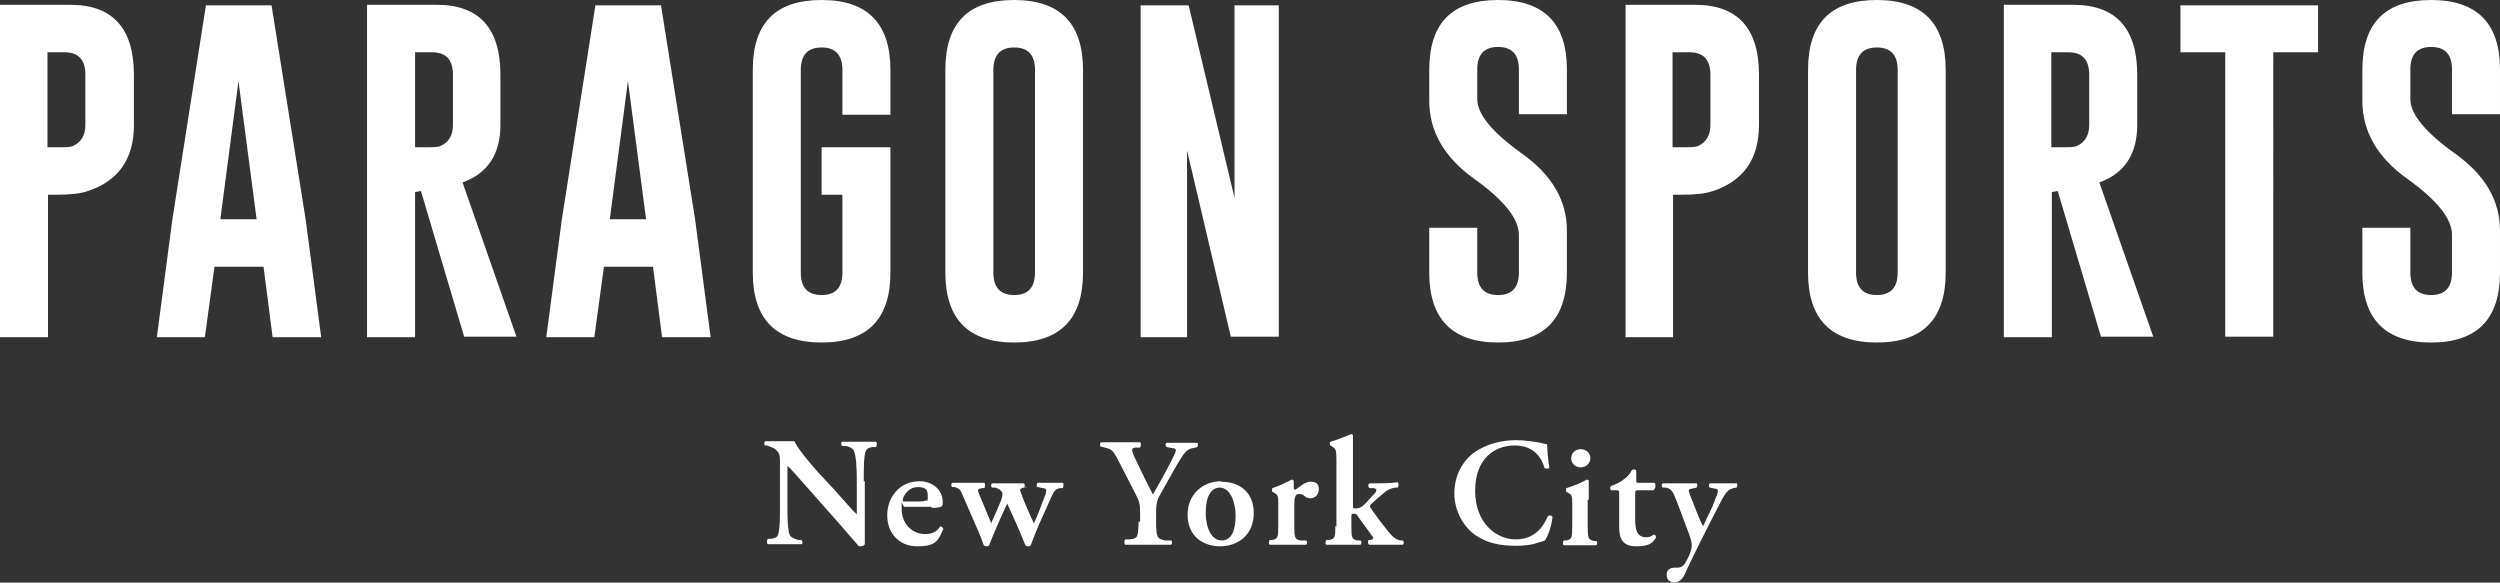
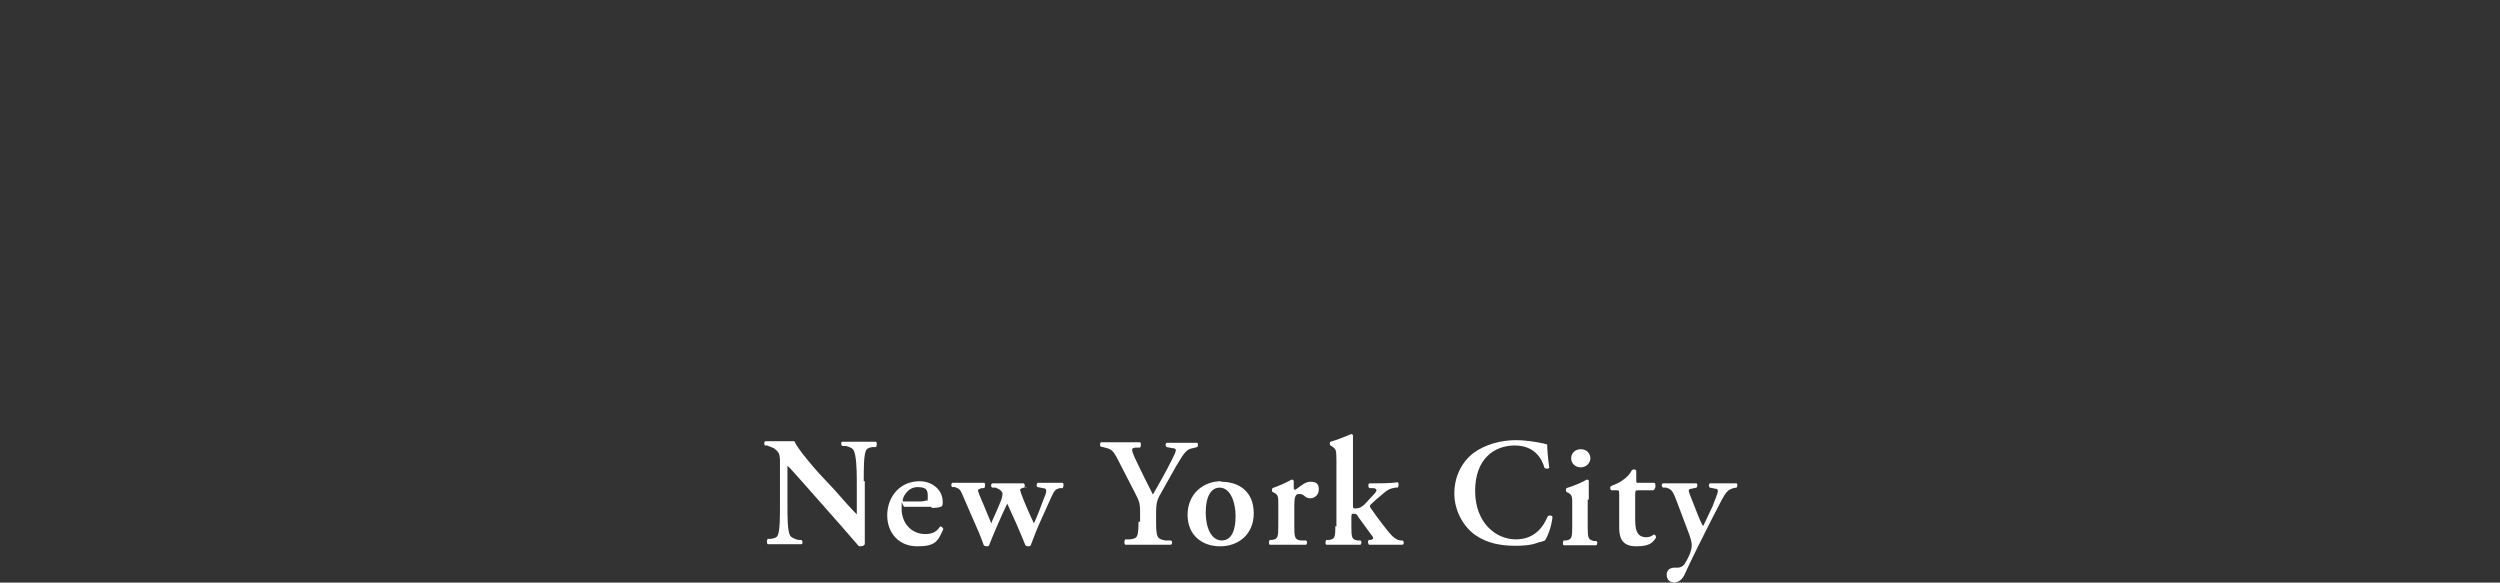
<svg xmlns="http://www.w3.org/2000/svg" viewBox="0 0 468.6 109.2" version="1.1" id="Layer_2">
  <rect x="0" y="0" width="468.6" height="109.2" fill="#333333" stroke="none" />
  <defs>
    <style>
      .st0 {
        fill: #fff;
      }
    </style>
  </defs>
  <g id="Layer_1-2">
    <g>
-       <path d="M442.8,18.9c0,5.7,2.8,10.6,8.4,14.6,5.6,4,8.4,7.5,8.4,10.5v7.1c0,2.8-1.3,4.2-3.9,4.2s-3.9-1.4-3.9-4.2v-8.4h-9v8.4c0,8.7,4.3,13.1,12.9,13.1,8.6,0,12.9-4.4,12.9-13.1v-7.9c0-5.6-2.8-10.4-8.4-14.4-5.6-4-8.4-7.4-8.4-10.2v-5.6c0-2.8,1.3-4.2,3.9-4.2h0c2.6,0,3.9,1.4,3.9,4.2v8.4h9v-8.4C468.6,4.4,464.3,0,455.7,0s-12.9,4.3-12.9,13.1v5.8h0ZM408.7,1v8.8h8.4v53.3h9V9.8h8.4V1h-25.8ZM387.7,9.8c2.6,0,3.9,1.4,3.9,4.2v9.4c0,2-.8,3.3-2.4,4-.5.2-1.3.2-2.6.2h-2.1V9.8h3.2ZM375.6,63.2h9v-27.2l1.1-.2,8.1,27.3h9.8l-10.1-28.9c4.7-1.7,7.1-5.3,7.1-10.8v-9.4c0-8.7-4-13.1-12-13.1h-13v62.2h0ZM355.7,51.1c0,2.8-1.3,4.2-3.9,4.2s-3.9-1.4-3.9-4.2V13.1c0-2.8,1.3-4.2,3.9-4.2h0c2.6,0,3.9,1.4,3.9,4.2v38h0ZM364.7,13.1c0-8.7-4.3-13.1-12.9-13.1s-12.9,4.3-12.9,13.1v38c0,8.7,4.3,13.1,12.9,13.1,8.6,0,12.9-4.4,12.9-13.1V13.1ZM316.7,9.8c2.6,0,3.9,1.4,3.9,4.2v9.4c0,2-.8,3.3-2.4,4-.5.2-1.3.2-2.6.2h-2.1V9.8h3.2ZM304.6,63.2h9v-26.7h1.5c2.6,0,4.6-.2,6-.7,5.7-1.9,8.6-6,8.6-12.4v-9.4c0-8.7-4-13.1-12-13.1h-13v62.2h0ZM267.9,18.9c0,5.7,2.8,10.6,8.4,14.6,5.6,4,8.4,7.5,8.4,10.5v7.1c0,2.8-1.3,4.2-3.9,4.2s-3.9-1.4-3.9-4.2v-8.4h-9v8.4c0,8.7,4.3,13.1,12.9,13.1,8.6,0,12.9-4.4,12.9-13.1v-7.9c0-5.6-2.8-10.4-8.4-14.4-5.6-4-8.4-7.4-8.4-10.2v-5.6c0-2.8,1.3-4.2,3.9-4.2h0c2.6,0,3.9,1.4,3.9,4.2v8.4h9v-8.4C293.7,4.4,289.4,0,280.8,0s-12.9,4.3-12.9,13.1v5.8h0ZM213.9,63.2h8.6V28.2l8.2,34.9h9V1h-8.3v36.1L222.8,1h-9v62.2ZM194,51.1c0,2.8-1.3,4.2-3.9,4.2s-3.9-1.4-3.9-4.2V13.1c0-2.8,1.3-4.2,3.9-4.2h0c2.6,0,3.9,1.4,3.9,4.2v38h0ZM203,13.1c0-8.7-4.3-13.1-12.9-13.1s-12.9,4.3-12.9,13.1v38c0,8.7,4.3,13.1,12.9,13.1,8.6,0,12.9-4.4,12.9-13.1V13.1ZM166.9,27.6h-12.9v8.9h3.9v14.6c0,2.8-1.3,4.2-3.9,4.2s-3.9-1.4-3.9-4.2V13.1c0-2.8,1.3-4.2,3.9-4.2h0c2.6,0,3.9,1.4,3.9,4.2v8.4h9v-8.4c0-8.7-4.3-13.1-12.9-13.1s-12.9,4.3-12.9,13.1v38c0,8.7,4.3,13.1,12.9,13.1,8.6,0,12.9-4.4,12.9-13.1v-23.5h0ZM114.3,41.1l3.4-25.9,3.4,25.9h-6.8ZM123.9,1h-12.3l-6.3,40.2-2.9,22h9l1.8-13.2h9.2l1.7,13.2h9.1l-2.9-22L123.9,1ZM81,9.8c2.6,0,3.9,1.4,3.9,4.2v9.4c0,2-.8,3.3-2.4,4-.5.2-1.3.2-2.6.2h-2.1V9.8h3.2ZM68.8,63.2h9v-27.2l1.1-.2,8.1,27.3h9.8l-10.1-28.9c4.7-1.7,7.1-5.3,7.1-10.8v-9.4c0-8.7-4-13.1-11.9-13.1h-13.1v62.2h0ZM41.3,41.1l3.4-25.9,3.4,25.9s-6.8,0-6.8,0ZM50.9,1h-12.3l-6.3,40.2-2.9,22h9l1.8-13.2h9.2l1.7,13.2h9.1l-2.9-22L50.9,1ZM12.1,9.8c2.6,0,3.9,1.4,3.9,4.2v9.4c0,2-.8,3.3-2.4,4-.5.2-1.3.2-2.6.2h-2.1V9.8s3.2,0,3.2,0ZM0,63.2h9v-26.7h1.5c2.6,0,4.6-.2,6-.7,5.7-1.9,8.6-6,8.6-12.4v-9.4c0-8.7-4-13.1-11.9-13.1H0v62.2h0Z" class="st0" />
      <path d="M313.6,109.2c1,0,1.7-.5,2.2-1.6,1.2-2.7,3.8-7.8,4.8-9.8l1.5-2.9c.9-1.8,1.4-2.6,1.8-2.9.4-.4,1.3-.6,1.6-.6.2-.2.2-.8,0-.8-.8,0-1.6,0-2.3,0s-1.7,0-2.7,0c-.2.1-.3.6,0,.8l1,.2c.4,0,.5.2.5.5s-.4,1.2-1,2.8l-.9,1.9c-.4.8-.8,1.8-.9,1.8,0,0-.4-.7-1-2.2l-1.3-3.3c-.5-1.3-.5-1.4.2-1.5l.9-.2c.2-.2.2-.7,0-.8-1,0-2,0-3.1,0s-2.2,0-3.2,0c-.3.1-.3.6,0,.8h.6c1.1.3,1.3.8,2,2.6l2.3,6.1c.4,1.1.5,1.7.5,2.1,0,1.2-.8,2.7-1.4,3.6-.3.4-.8.6-1.2.6h-.6c-.8,0-1.5.4-1.5,1.3s.5,1.5,1.6,1.5h0ZM309.9,91.9c.2-.1.4-.4.4-.8,0-.3,0-.5-.2-.6h-2.9c-.5,0-.5,0-.5-.6v-1.7c-.1-.2-.5-.3-.8-.1-.4.8-1,1.4-1.6,1.8-.6.5-1.3.8-2.3,1.2-.3.2-.2.6,0,.8h1c.5,0,.5,0,.5,1v5.9c0,2,.5,3.6,3.2,3.6s3.1-.8,3.7-1.6c0-.3-.1-.6-.4-.6-.5.3-.8.5-1.4.5-1.9,0-2.1-1.6-2.1-3.4v-4.4c0-.9,0-1,.5-1h2.8ZM296.3,87.6c1,0,1.8-.8,1.8-1.7s-.7-1.7-1.8-1.7-1.8.8-1.8,1.7.7,1.7,1.8,1.7ZM297.8,93.6c0-1.2,0-2.6,0-3.5,0-.1-.2-.2-.4-.2-.8.5-2.2,1.1-3.8,1.6-.1.1-.1.6,0,.7l.4.2c.7.4.7.8.7,2.1v4.2c0,2.1-.1,2.4-1.1,2.6h-.5c-.2.3-.2.8,0,.9,1.1,0,2.1,0,3,0s2,0,3.1,0c.2-.1.3-.6,0-.8h-.5c-1-.3-1.1-.5-1.1-2.7v-5h0ZM290,83.3l-.8-.2c-1.4-.3-3.4-.6-5-.6-2.9,0-5.8.8-8,2.4-2.1,1.6-3.6,4.3-3.6,7.6s1.8,6.4,4.1,7.9c2.1,1.4,4.5,1.9,7.4,1.9s3.9-.5,4.5-.7c.3,0,.7-.2,1-.3.4-.6,1.2-2.4,1.4-4.4-.1-.3-.6-.4-.9-.1-.8,1.9-2.4,4.3-6,4.3s-7.6-3-7.6-9.1,3.7-8.5,7.4-8.5,5.1,2.4,5.6,4.2c.2.2.7.2.9,0-.3-2.1-.4-3.8-.4-4.5h0ZM250.3,98.6c0,2.1-.1,2.4-1.1,2.6h-.6c-.2.3-.2.8,0,.9,1.2,0,2.2,0,3.1,0s2.1,0,3.3,0c.2-.1.3-.6,0-.8h-.6c-1-.2-1.1-.5-1.1-2.7v-1.4c0-.8,0-.9.4-.9s.6,0,.9.6l2.4,3.3c.3.3.4.6.4.7s-.3.3-.5.3h-.3c-.3.2-.2.7,0,.9,1.2,0,2,0,3.1,0s2.2,0,3.2,0c.3-.1.3-.6,0-.8h-.3c-.5,0-1.1-.3-1.6-.8-1-1-3-3.7-4.1-5.3-.1-.2-.2-.4,0-.6.5-.5,1.4-1.3,2.5-2.2.7-.6,1.1-.8,2.1-1h.5c.2-.3.2-.8,0-1-1.5.2-3.2.2-4.5.2h-.8c-.3.1-.3.7,0,.9h.8c.4.1.5.2.5.4s-.2.5-.8,1.1l-1.1,1.2c-.8.9-1.4,1.1-1.9,1.1s-.6,0-.6-.4v-9.1c0-1.2,0-3,0-4.2,0-.1-.2-.3-.4-.2-1.2.5-2.7,1.1-3.8,1.4-.2,0-.2.6,0,.7l.3.2c.7.5.8.6.8,2.6v12.4h0ZM239.6,98.6c0,2.1-.1,2.4-1.1,2.6h-.5c-.2.3-.2.8,0,.9,1.1,0,2.1,0,3,0s2.1,0,3.8,0c.2-.1.3-.6,0-.8h-1.1c-1-.2-1.1-.6-1.1-2.7v-3.9c0-1.4.2-2.1.8-2.1s.7,0,1.4.6c.2.1.5.2.8.2.8,0,1.6-.6,1.6-1.7s-.6-1.4-1.6-1.4-1.9.9-2.8,1.5c-.2,0-.3-.1-.3-.3s0-.8,0-1.3c0-.2-.2-.3-.4-.3-.9.5-2.4,1.2-3.6,1.6-.1.1-.1.6,0,.7l.4.2c.7.4.7.8.7,2.1v4.2h0ZM226,96.1c0-3.2,1.1-4.7,2.6-4.7,2.1,0,3,2.9,3,5.3s-.6,4.6-2.6,4.6-3-2.5-3-5.2h0ZM228.9,90.2c-3.4,0-6.3,2.4-6.3,6.3s2.8,5.9,6.1,5.9,6.3-2.1,6.3-6.2-2.8-5.9-6.1-5.9h0ZM213.4,97.8c0,3.1-.3,3.1-1.6,3.3h-.9c-.2.3-.2.8,0,1,1.6,0,2.9,0,4.2,0s2.6,0,4.4,0c.2-.1.3-.6,0-.8h-1.1c-1.4-.3-1.7-.4-1.7-3.4v-1.7c0-2,.2-2.6,1.1-4.1.9-1.6,1.8-3.2,2.7-4.8,1.5-2.5,1.9-3.1,3.1-3.3l.8-.2c.2-.2.2-.7,0-.8-.9,0-1.9,0-2.7,0s-1.8,0-3,0c-.3.1-.3.6,0,.8l1,.2c.4,0,.7.1.7.4s-.3.9-.8,1.9c-1.1,2.2-2.3,4.3-3.5,6.4-1.1-2.1-2.2-4.4-3.4-6.9-.4-.9-.5-1.3-.5-1.5s.1-.3.6-.4h.9c.2-.3.2-.9,0-1-.7,0-2.4,0-3.7,0s-2.4,0-3.6,0c-.2,0-.3.6-.1.8l.8.2c1.3.3,1.5.6,2.2,1.8l3.5,6.8c.8,1.5.9,2,.9,3.6v1.7h0ZM191.9,91.4c.3-.1.2-.7,0-.8-.9,0-2.1,0-3.1,0s-2.1,0-2.8,0c-.3.1-.3.7,0,.8h.6c.7.3,1,.4,1.3,1,0,.4,0,.7-.3,1.5l-.8,1.9c-.3.7-.8,1.7-1,2.3-.2-.6-.9-2.1-1.4-3.4l-.8-1.9c-.2-.5-.3-.8-.3-.9s.3-.3.7-.4h.5c.2-.3.2-.9,0-1-.8,0-1.8,0-2.9,0s-2,0-3.1,0c-.2.1-.3.6,0,.8h.5c.8.3,1,.5,1.3,1.2,1.2,2.7,2.1,4.9,2.7,6.2.6,1.3,1.2,2.9,1.4,3.5.1.1.3.2.5.2s.4,0,.5-.2c.6-1.6,2.5-6,3.4-7.8.9,1.9,2.4,5.3,3.4,7.8.1.1.3.2.5.2s.4,0,.5-.2c.6-1.6,1.3-3.4,2-4.9l1.8-4c.6-1.4.9-1.6,1.6-1.8h.6c.2-.4.2-.9,0-1-.9,0-1.6,0-2.3,0s-1.4,0-2.4,0c-.2.1-.3.7,0,.8l1,.2c.4,0,.6.2.6.4s0,.6-.3,1.2c-.4,1.1-1.5,4-2,5-.6-1.2-1.9-4.2-2.4-5.6-.1-.4-.2-.6-.2-.7s.2-.3.7-.4h.5c0-.1,0-.1,0-.1ZM169.6,94c-.4,0-.4,0-.4-.2,0-.6.9-2.5,2.8-2.5s1.9.8,1.9,1.9-.1.5-.3.6c-.2.1-.6.2-1.4.2h-2.6ZM174.6,95.2c1.1,0,1.8-.1,2-.4.1-.2.1-.4.1-.7,0-2.5-2.2-3.9-4.3-3.9-3.9,0-6.1,3.1-6.1,6.4s2.2,5.8,5.6,5.8,3.9-.9,4.9-3.2c0-.3-.4-.6-.6-.5-.7,1.1-1.6,1.4-2.8,1.4-2.6,0-4.4-2.1-4.4-4.7s0-.4.6-.4h5ZM161.9,90.2c0-2.3,0-4.8.4-5.7.2-.5.7-.6,1.2-.7h.7c.2-.3.2-.8,0-1-1,0-1.8,0-3,0s-2.2,0-3.3,0c-.3,0-.3.6,0,.8h.7c.7.2,1.2.4,1.4.8.5.9.6,3.5.6,5.7v5.6c0,.5,0,.6,0,.7-.3-.2-3-3.2-4.2-4.6l-2.9-3.1c-1-1.1-4.1-4.7-4.6-6-.7,0-1.4,0-2,0s-2.3,0-3.4,0c-.3,0-.3.7-.1.8h.4c.4.2,1.2.4,1.5.7,1,.8.9,1.3.9,3.6v6.8c0,2.3,0,4.8-.4,5.7-.2.5-.7.6-1.3.7h-.6c-.2.3-.2.8,0,1,1,0,1.8,0,3,0s2.2,0,3.3,0c.3,0,.3-.6,0-.8h-.6c-.7-.2-1.2-.4-1.5-.8-.5-.9-.5-3.5-.5-5.7v-5.6c0-1.5,0-1.8,0-1.8.5.4,1.4,1.5,3.3,3.6l6.8,7.7c2.1,2.4,2.8,3.2,3.3,3.8.4,0,.9,0,1.1-.4,0-.7,0-4.1,0-4.9v-6.9h0Z" class="st0" />
    </g>
  </g>
</svg>